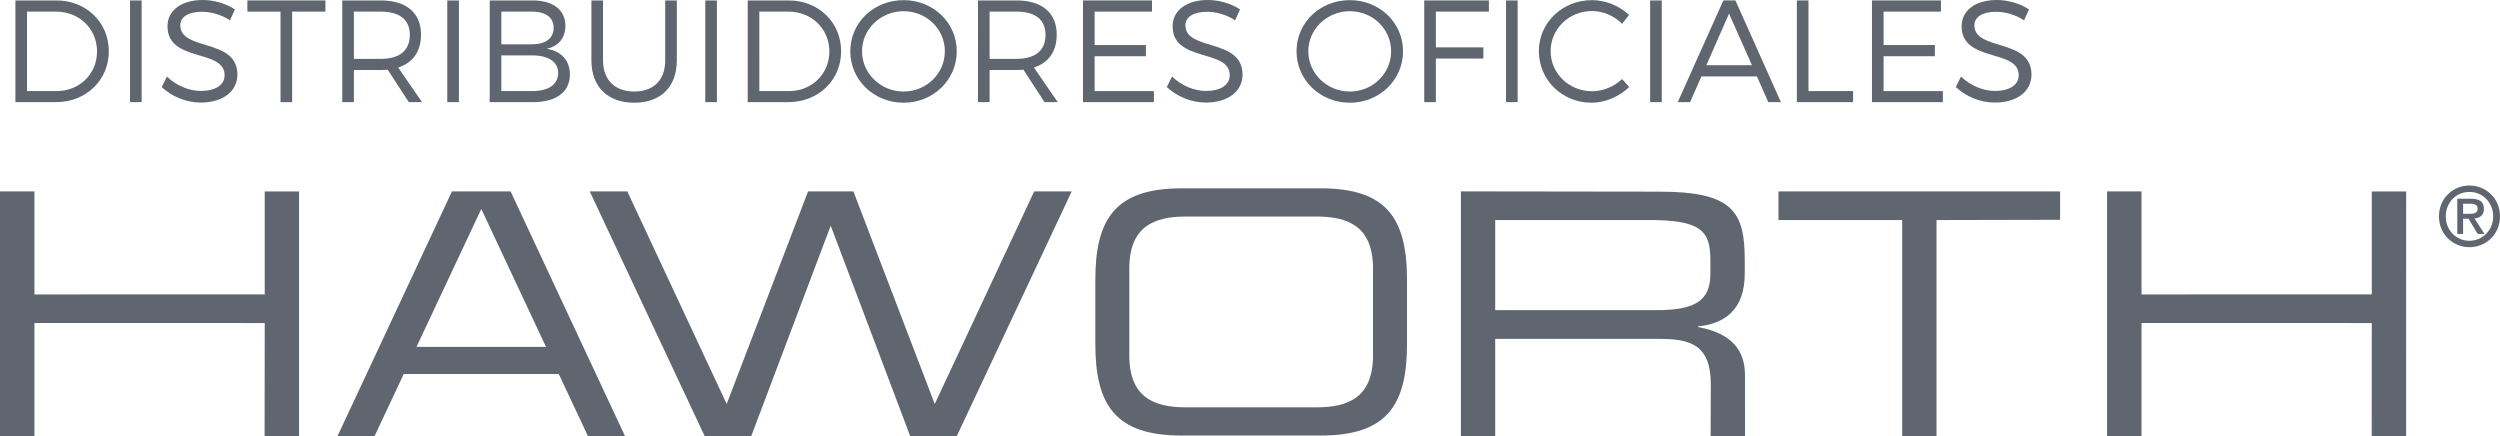
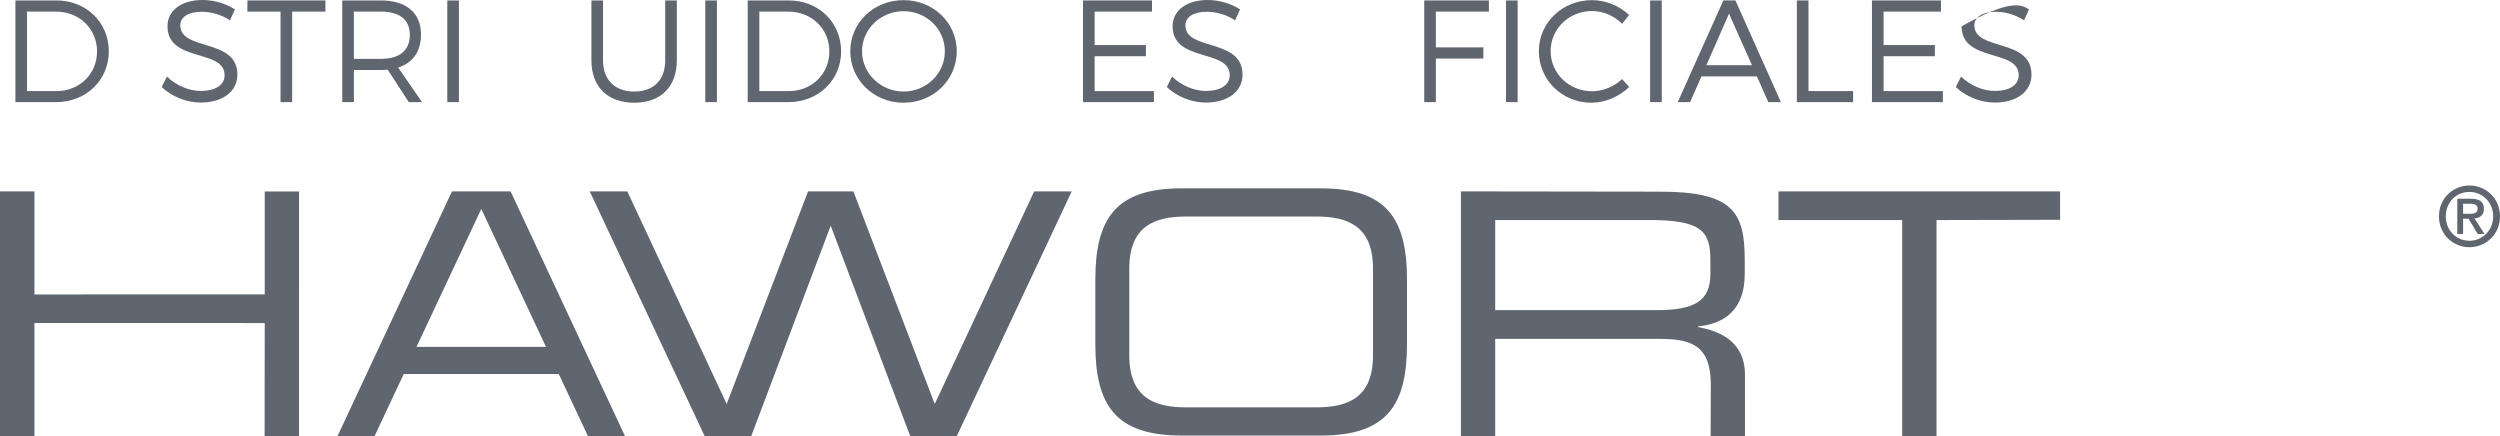
<svg xmlns="http://www.w3.org/2000/svg" version="1.1" id="LOGO" x="0px" y="0px" width="260px" height="45.394px" viewBox="0 0 260 45.394" enable-background="new 0 0 260 45.394" xml:space="preserve">
  <g>
    <path fill="#5F666F" d="M35.083,45.394l11.922-25.491H53.1l11.92,25.491h-3.856l-3.051-6.499H41.989l-3.052,6.499H35.083z    M50.054,21.731l-6.737,14.341h13.466L50.054,21.731z" />
    <polygon fill="#5F666F" points="0,45.394 3.581,45.394 3.581,33.59 27.532,33.596 27.518,45.394 31.102,45.394 31.104,19.909    27.532,19.909 27.532,30.618 3.581,30.622 3.581,19.902 0,19.902  " />
    <polygon fill="#5F666F" points="197.827,45.38 201.399,45.38 201.399,22.886 214.25,22.858 214.25,19.902 184.96,19.909    184.96,22.886 197.827,22.886  " />
-     <polygon fill="#5F666F" points="219.135,45.394 222.718,45.394 222.718,33.59 246.665,33.596 246.66,45.394 250.237,45.394    250.242,19.909 246.665,19.909 246.665,30.618 222.718,30.622 222.718,19.902 219.135,19.902  " />
    <g>
      <path fill="#5F666F" d="M155.502,32.256v-9.37h15.743c5.842-0.058,6.635,1.227,6.635,4.216v1.376c0,2.805-1.607,3.778-5.593,3.778    H155.502z M151.933,45.394h3.569V35.243h17.005c3.25,0,5.417,0.564,5.417,4.731l-0.018,5.406h3.573l-0.001-6.365    c0-2.433-1.226-4.339-4.883-5.002v-0.072c2.748-0.261,4.859-1.716,4.859-5.479V27.07c0-5.022-1.203-7.138-8.846-7.138    l-20.675-0.029V45.394z" />
      <path fill="#5F666F" d="M142.793,36.963c0,4.423-2.636,5.401-5.902,5.401h-13.533c-3.272,0-5.91-0.978-5.91-5.401v-9.034    c0-4.424,2.638-5.411,5.91-5.411h13.533c3.266,0,5.902,0.987,5.902,5.411V36.963z M113.915,35.79c0,6.418,2.156,9.506,8.971,9.506    h14.476c6.813,0,8.966-3.089,8.966-9.506v-6.692c0-6.425-2.153-9.51-8.966-9.51h-14.476c-6.815,0-8.971,3.084-8.971,9.51V35.79z" />
    </g>
    <polygon fill="#5F666F" points="98.511,45.394 94.676,45.394 86.394,23.474 78.113,45.394 73.304,45.394 61.332,19.902    65.237,19.902 75.576,42.013 84.04,19.902 88.752,19.902 97.214,42.013 107.557,19.902 111.459,19.902 99.488,45.394  " />
    <g>
      <path fill="#5F666F" d="M256.162,22.236v-1.051h0.7c0.368,0,0.812,0.069,0.812,0.496c0,0.512-0.407,0.555-0.861,0.555H256.162z     M257.682,24.331h0.709l-1.044-1.609c0.562-0.058,0.982-0.331,0.982-1c0-0.743-0.464-1.052-1.36-1.052h-1.411v3.66h0.605V22.75    h0.569L257.682,24.331z M259.289,22.501c0,1.455-1.104,2.538-2.471,2.538c-1.377,0-2.457-1.083-2.457-2.538    c0-1.456,1.08-2.541,2.457-2.541C258.185,19.959,259.289,21.045,259.289,22.501 M253.653,22.501c0,1.914,1.495,3.208,3.165,3.208    c1.678,0,3.182-1.294,3.182-3.208c0-1.914-1.505-3.208-3.182-3.208C255.148,19.293,253.653,20.586,253.653,22.501" />
    </g>
  </g>
  <g>
    <path fill="#5F666F" d="M5.878,0.045c3.082,0,5.439,2.281,5.439,5.288s-2.372,5.289-5.485,5.289H1.602V0.045H5.878z M2.81,9.474   h3.082c2.357,0,4.201-1.768,4.201-4.125c0-2.372-1.874-4.14-4.246-4.14H2.81V9.474z" />
-     <path fill="#5F666F" d="M13.522,10.622V0.045h1.209v10.577H13.522z" />
    <path fill="#5F666F" d="M24.431,0.982l-0.514,1.133c-0.952-0.635-2.07-0.891-2.916-0.891c-1.36,0-2.251,0.514-2.251,1.405   c0,2.72,5.953,1.3,5.938,5.137c0,1.768-1.556,2.901-3.823,2.901c-1.541,0-3.052-0.665-4.05-1.617l0.544-1.088   c0.982,0.952,2.327,1.496,3.52,1.496c1.526,0,2.478-0.62,2.478-1.632c0.015-2.78-5.938-1.3-5.938-5.092   C17.42,1.073,18.885,0,21.077,0C22.3,0,23.555,0.393,24.431,0.982z" />
    <path fill="#5F666F" d="M30.383,1.209v9.414h-1.209V1.209h-3.445V0.045h8.114v1.163H30.383z" />
    <path fill="#5F666F" d="M40.324,7.253c-0.227,0.015-0.468,0.03-0.71,0.03h-2.81v3.339h-1.209V0.045h4.019   c2.644,0,4.171,1.3,4.171,3.551c0,1.753-0.846,2.931-2.372,3.43l2.478,3.596h-1.375L40.324,7.253z M39.614,6.12   c1.919,0,3.007-0.846,3.007-2.493c0-1.602-1.088-2.418-3.007-2.418h-2.81V6.12H39.614z" />
    <path fill="#5F666F" d="M46.518,10.622V0.045h1.209v10.577H46.518z" />
-     <path fill="#5F666F" d="M55.387,0.045c2.131,0,3.415,0.982,3.415,2.644c0,1.239-0.71,2.13-1.949,2.387   c1.526,0.227,2.418,1.224,2.418,2.674c0,1.798-1.42,2.871-3.808,2.871H50.93V0.045H55.387z M52.139,4.608h3.188   c1.42,0,2.251-0.62,2.251-1.723c0-1.073-0.831-1.677-2.251-1.677h-3.188V4.608z M52.139,9.474h3.188c1.723,0,2.72-0.68,2.72-1.888   c0-1.148-0.997-1.828-2.72-1.828h-3.188V9.474z" />
    <path fill="#5F666F" d="M70.39,6.271c0,2.75-1.662,4.412-4.427,4.412c-2.78,0-4.457-1.662-4.457-4.412V0.045h1.209v6.225   c0,2.055,1.239,3.249,3.249,3.249c2.009,0,3.218-1.194,3.218-3.249V0.045h1.209V6.271z" />
    <path fill="#5F666F" d="M73.35,10.622V0.045h1.209v10.577H73.35z" />
    <path fill="#5F666F" d="M82.038,0.045c3.082,0,5.439,2.281,5.439,5.288s-2.372,5.289-5.485,5.289h-4.231V0.045H82.038z    M78.971,9.474h3.082c2.357,0,4.201-1.768,4.201-4.125c0-2.372-1.874-4.14-4.246-4.14h-3.037V9.474z" />
    <path fill="#5F666F" d="M99.504,5.334c0,2.977-2.448,5.349-5.53,5.349c-3.098,0-5.545-2.372-5.545-5.349   c0-2.992,2.448-5.319,5.545-5.319C97.056,0.015,99.504,2.357,99.504,5.334z M89.652,5.334c0,2.327,1.964,4.186,4.322,4.186   c2.357,0,4.291-1.859,4.291-4.186c0-2.327-1.934-4.17-4.291-4.17C91.616,1.163,89.652,3.007,89.652,5.334z" />
-     <path fill="#5F666F" d="M106.438,7.253c-0.227,0.015-0.468,0.03-0.71,0.03h-2.81v3.339h-1.209V0.045h4.019   c2.644,0,4.171,1.3,4.171,3.551c0,1.753-0.846,2.931-2.372,3.43l2.478,3.596h-1.375L106.438,7.253z M105.727,6.12   c1.919,0,3.007-0.846,3.007-2.493c0-1.602-1.088-2.418-3.007-2.418h-2.81V6.12H105.727z" />
    <path fill="#5F666F" d="M113.841,1.209v3.476h5.334v1.163h-5.334v3.626h6.165v1.148h-7.374V0.045h7.177v1.163H113.841z" />
    <path fill="#5F666F" d="M128.964,0.982l-0.514,1.133c-0.952-0.635-2.07-0.891-2.916-0.891c-1.36,0-2.251,0.514-2.251,1.405   c0,2.72,5.953,1.3,5.938,5.137c0,1.768-1.556,2.901-3.823,2.901c-1.541,0-3.052-0.665-4.05-1.617l0.544-1.088   c0.982,0.952,2.327,1.496,3.52,1.496c1.526,0,2.478-0.62,2.478-1.632c0.015-2.78-5.938-1.3-5.938-5.092   c0-1.662,1.465-2.735,3.657-2.735C126.834,0,128.088,0.393,128.964,0.982z" />
-     <path fill="#5F666F" d="M145.915,5.334c0,2.977-2.448,5.349-5.53,5.349c-3.097,0-5.546-2.372-5.546-5.349   c0-2.992,2.448-5.319,5.546-5.319C143.468,0.015,145.915,2.357,145.915,5.334z M136.064,5.334c0,2.327,1.964,4.186,4.322,4.186   c2.357,0,4.291-1.859,4.291-4.186c0-2.327-1.934-4.17-4.291-4.17C138.028,1.163,136.064,3.007,136.064,5.334z" />
    <path fill="#5F666F" d="M149.33,1.209v3.717h4.941v1.163h-4.941v4.533h-1.209V0.045h6.724v1.163H149.33z" />
    <path fill="#5F666F" d="M156.626,10.622V0.045h1.209v10.577H156.626z" />
    <path fill="#5F666F" d="M169.424,1.556l-0.725,0.922c-0.816-0.831-1.964-1.33-3.128-1.33c-2.388,0-4.306,1.844-4.306,4.171   c0,2.312,1.919,4.17,4.306,4.17c1.163,0,2.297-0.484,3.128-1.269l0.74,0.831c-1.042,0.982-2.463,1.632-3.929,1.632   c-3.052,0-5.47-2.372-5.47-5.364c0-2.962,2.448-5.304,5.515-5.304C167.007,0.015,168.412,0.604,169.424,1.556z" />
    <path fill="#5F666F" d="M171.614,10.622V0.045h1.209v10.577H171.614z" />
    <path fill="#5F666F" d="M176.948,7.948l-1.179,2.674h-1.284l4.745-10.577h1.255l4.729,10.577h-1.315l-1.179-2.674H176.948z    M179.818,1.42l-2.357,5.364h4.745L179.818,1.42z" />
    <path fill="#5F666F" d="M192.721,9.474v1.148h-5.848V0.045h1.209v9.428H192.721z" />
    <path fill="#5F666F" d="M195.893,1.209v3.476h5.334v1.163h-5.334v3.626h6.164v1.148h-7.373V0.045h7.177v1.163H195.893z" />
-     <path fill="#5F666F" d="M211.017,0.982l-0.514,1.133c-0.952-0.635-2.07-0.891-2.916-0.891c-1.36,0-2.251,0.514-2.251,1.405   c0,2.72,5.953,1.3,5.938,5.137c0,1.768-1.556,2.901-3.823,2.901c-1.541,0-3.052-0.665-4.049-1.617l0.543-1.088   c0.982,0.952,2.327,1.496,3.521,1.496c1.526,0,2.478-0.62,2.478-1.632c0.015-2.78-5.938-1.3-5.938-5.092   c0-1.662,1.465-2.735,3.657-2.735C208.886,0,210.141,0.393,211.017,0.982z" />
+     <path fill="#5F666F" d="M211.017,0.982l-0.514,1.133c-0.952-0.635-2.07-0.891-2.916-0.891c-1.36,0-2.251,0.514-2.251,1.405   c0,2.72,5.953,1.3,5.938,5.137c0,1.768-1.556,2.901-3.823,2.901c-1.541,0-3.052-0.665-4.049-1.617l0.543-1.088   c0.982,0.952,2.327,1.496,3.521,1.496c1.526,0,2.478-0.62,2.478-1.632c0.015-2.78-5.938-1.3-5.938-5.092   C208.886,0,210.141,0.393,211.017,0.982z" />
  </g>
</svg>